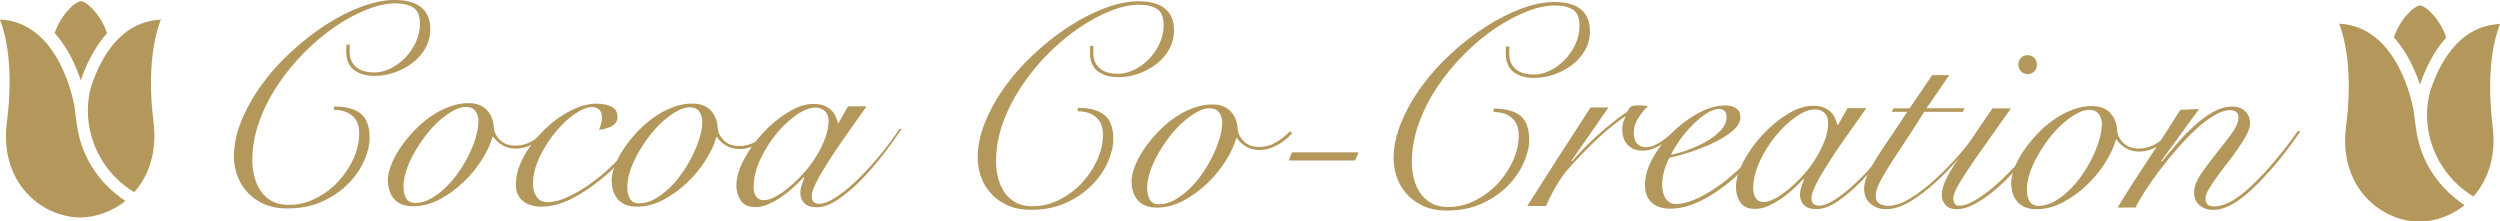
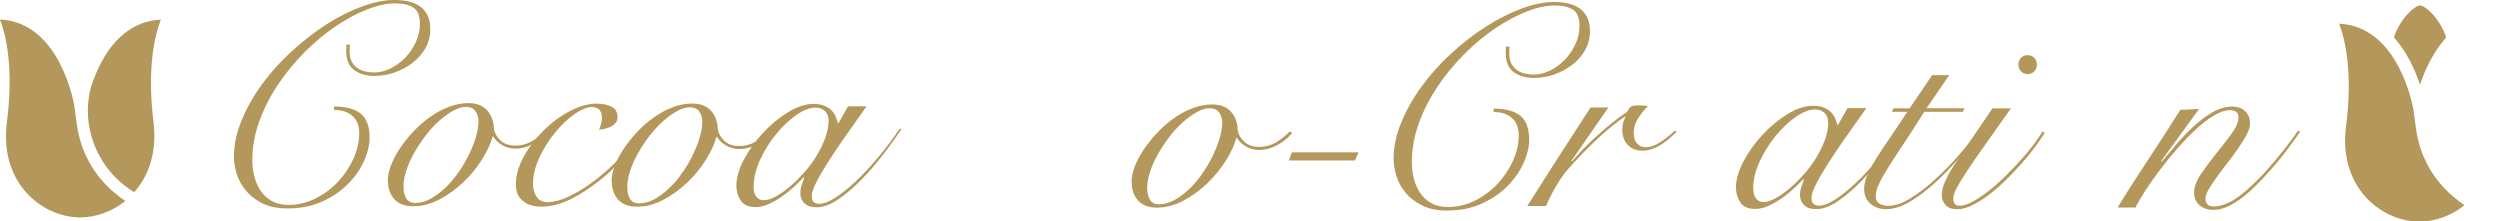
<svg xmlns="http://www.w3.org/2000/svg" width="429" height="38" viewBox="0 0 429 38" fill="none">
  <g clip-path="url(#clip0_5561_84083)">
    <path d="M60.053 7.666C60.024 7.868 59.995 8.055 59.995 8.257C59.995 8.416 59.995 8.617 59.995 8.848C59.995 9.54 60.111 10.116 60.357 10.563C60.603 11.024 60.922 11.399 61.313 11.672C61.704 11.946 62.153 12.148 62.674 12.263C63.181 12.379 63.702 12.436 64.238 12.436C65.121 12.436 66.034 12.22 66.96 11.773C67.887 11.326 68.727 10.721 69.48 9.958C70.233 9.194 70.856 8.3 71.334 7.277C71.812 6.268 72.058 5.202 72.058 4.078C72.058 2.695 71.681 1.772 70.928 1.297C70.175 0.821 69.147 0.576 67.873 0.576C66.396 0.576 64.759 0.922 62.978 1.628C61.197 2.334 59.387 3.3 57.562 4.539C55.723 5.779 53.971 7.248 52.262 8.963C50.568 10.664 49.047 12.523 47.701 14.511C46.368 16.514 45.297 18.604 44.5 20.808C43.704 22.999 43.298 25.233 43.298 27.495C43.298 28.417 43.414 29.325 43.632 30.247C43.863 31.169 44.225 31.991 44.718 32.726C45.21 33.461 45.847 34.052 46.644 34.498C47.44 34.945 48.396 35.161 49.511 35.161C51.118 35.161 52.668 34.801 54.13 34.066C55.593 33.331 56.882 32.38 57.997 31.198C59.097 30.017 59.981 28.705 60.647 27.25C61.298 25.794 61.646 24.339 61.646 22.898C61.646 21.587 61.269 20.592 60.487 19.901C59.72 19.209 58.663 18.863 57.345 18.863L57.302 18.272C59.372 18.272 60.907 18.69 61.921 19.512C62.92 20.333 63.427 21.731 63.427 23.691C63.427 24.843 63.123 26.111 62.515 27.524C61.892 28.936 61.009 30.247 59.807 31.472C58.619 32.697 57.142 33.72 55.376 34.541C53.609 35.363 51.596 35.766 49.323 35.766C47.599 35.766 46.166 35.464 44.993 34.873C43.82 34.282 42.879 33.547 42.154 32.654C41.43 31.76 40.909 30.809 40.605 29.772C40.286 28.734 40.142 27.783 40.142 26.89C40.142 24.829 40.59 22.725 41.488 20.578C42.386 18.431 43.559 16.356 45.036 14.367C46.499 12.364 48.193 10.491 50.119 8.747C52.031 7.003 54 5.476 56.027 4.179C58.055 2.882 60.082 1.873 62.109 1.11C64.137 0.375 65.99 0 67.67 0C69.755 0 71.29 0.432 72.318 1.283C73.332 2.133 73.853 3.386 73.839 5.029C73.839 6.182 73.564 7.248 73.013 8.228C72.478 9.208 71.739 10.058 70.841 10.75C69.929 11.456 68.901 12.004 67.757 12.422C66.598 12.825 65.411 13.027 64.195 13.027C62.906 13.027 61.805 12.724 60.893 12.105C59.966 11.499 59.474 10.447 59.416 8.978C59.416 8.776 59.416 8.574 59.416 8.344C59.416 8.084 59.43 7.854 59.459 7.652H60.053V7.666Z" fill="#B4975A" />
    <path d="M94.126 22.624C93.33 23.503 92.447 24.209 91.448 24.727C90.463 25.246 89.493 25.506 88.522 25.506C87.596 25.506 86.814 25.304 86.162 24.886C85.496 24.483 84.989 23.993 84.627 23.431H84.526C84.193 24.67 83.584 26.01 82.686 27.408C81.803 28.82 80.732 30.117 79.486 31.284C78.255 32.466 76.894 33.446 75.403 34.224C73.925 35.002 72.405 35.406 70.856 35.391C69.436 35.391 68.365 34.973 67.641 34.152C66.917 33.331 66.555 32.235 66.555 30.852C66.555 30.131 66.743 29.296 67.105 28.345C67.467 27.393 67.974 26.442 68.611 25.477C69.263 24.511 70.016 23.56 70.885 22.624C71.753 21.687 72.709 20.851 73.737 20.116C74.765 19.381 75.837 18.791 76.981 18.358C78.125 17.912 79.269 17.695 80.413 17.695C81.76 17.695 82.802 18.099 83.541 18.877C84.279 19.669 84.685 20.678 84.743 21.932C84.801 22.681 85.163 23.387 85.8 24.021C86.437 24.655 87.32 24.987 88.45 24.987C89.435 24.987 90.362 24.742 91.245 24.252C92.114 23.762 92.939 23.128 93.692 22.335L94.083 22.58L94.126 22.624ZM69.248 32.077C69.248 32.927 69.407 33.604 69.74 34.094C70.074 34.584 70.566 34.829 71.218 34.829C72.101 34.829 72.984 34.599 73.853 34.123C74.722 33.648 75.562 33.028 76.373 32.264C77.184 31.5 77.937 30.621 78.632 29.642C79.327 28.662 79.921 27.638 80.442 26.601C80.949 25.549 81.369 24.526 81.658 23.532C81.948 22.537 82.107 21.629 82.107 20.808C82.107 20.116 81.933 19.54 81.586 19.064C81.238 18.589 80.703 18.344 79.979 18.344C79.284 18.344 78.545 18.56 77.749 19.007C76.966 19.453 76.156 20.03 75.345 20.75C74.534 21.471 73.766 22.307 73.042 23.258C72.318 24.209 71.666 25.189 71.087 26.212C70.508 27.221 70.059 28.244 69.726 29.252C69.393 30.261 69.234 31.212 69.234 32.106L69.248 32.077Z" fill="#B4975A" />
    <path d="M110.432 22.755C109.679 23.965 108.666 25.262 107.435 26.66C106.204 28.058 104.857 29.355 103.394 30.565C101.613 32.035 99.832 33.217 98.051 34.124C96.27 35.018 94.518 35.465 92.809 35.465C91.592 35.465 90.564 35.148 89.753 34.499C88.928 33.865 88.522 32.914 88.522 31.675C88.522 30.104 88.986 28.49 89.884 26.862C90.796 25.219 91.94 23.72 93.301 22.366C94.677 21.011 96.168 19.901 97.805 19.051C99.441 18.201 100.976 17.783 102.424 17.783C103.38 17.783 104.22 17.956 104.915 18.302C105.625 18.648 105.972 19.253 105.972 20.103C105.972 20.492 105.856 20.824 105.653 21.083C105.436 21.343 105.176 21.559 104.857 21.717C104.538 21.876 104.191 22.005 103.814 22.092C103.438 22.178 103.105 22.236 102.801 22.265C102.931 21.933 103.047 21.602 103.148 21.256C103.25 20.91 103.293 20.564 103.293 20.204C103.293 18.994 102.714 18.388 101.57 18.374C100.715 18.374 99.702 18.792 98.529 19.628C97.356 20.463 96.255 21.515 95.213 22.798C94.17 24.081 93.287 25.478 92.563 27.02C91.839 28.562 91.477 30.046 91.462 31.487C91.462 32.366 91.665 33.13 92.07 33.75C92.476 34.37 93.113 34.687 93.967 34.687C95.126 34.687 96.444 34.312 97.95 33.562C99.456 32.813 100.904 31.877 102.323 30.767C103.814 29.628 105.234 28.303 106.609 26.819C107.985 25.334 109.129 23.879 110.056 22.467L110.403 22.769L110.432 22.755Z" fill="#B4975A" />
    <path d="M132.531 22.696C131.734 23.575 130.851 24.281 129.866 24.8C128.867 25.319 127.897 25.578 126.941 25.578C126.014 25.578 125.232 25.376 124.566 24.958C123.9 24.555 123.393 24.065 123.031 23.503H122.93C122.597 24.742 121.989 26.082 121.091 27.48C120.193 28.892 119.136 30.189 117.891 31.357C116.645 32.538 115.284 33.518 113.807 34.296C112.33 35.074 110.809 35.478 109.26 35.463C107.841 35.463 106.769 35.045 106.045 34.224C105.321 33.403 104.959 32.308 104.959 30.924C104.959 30.204 105.147 29.368 105.509 28.417C105.871 27.466 106.378 26.515 107.015 25.549C107.667 24.584 108.42 23.633 109.289 22.696C110.158 21.759 111.113 20.923 112.142 20.189C113.17 19.454 114.241 18.863 115.385 18.43C116.529 17.984 117.659 17.768 118.817 17.768C120.164 17.768 121.221 18.171 121.96 18.949C122.698 19.742 123.104 20.75 123.162 22.004C123.234 22.753 123.582 23.46 124.219 24.094C124.856 24.742 125.739 25.059 126.854 25.059C127.839 25.059 128.78 24.814 129.649 24.324C130.518 23.834 131.343 23.2 132.096 22.408L132.487 22.653L132.531 22.696ZM107.652 32.149C107.652 32.999 107.812 33.677 108.145 34.166C108.478 34.657 108.97 34.901 109.622 34.901C110.505 34.901 111.389 34.671 112.272 34.195C113.141 33.72 113.981 33.1 114.792 32.336C115.603 31.573 116.356 30.694 117.036 29.714C117.731 28.734 118.339 27.711 118.846 26.673C119.353 25.621 119.773 24.598 120.063 23.604C120.367 22.609 120.512 21.702 120.512 20.88C120.512 20.189 120.338 19.612 119.99 19.137C119.643 18.661 119.107 18.416 118.383 18.416C117.688 18.416 116.949 18.632 116.153 19.079C115.356 19.526 114.56 20.102 113.749 20.823C112.938 21.543 112.171 22.379 111.446 23.33C110.722 24.281 110.071 25.261 109.492 26.284C108.912 27.293 108.463 28.316 108.13 29.325C107.797 30.333 107.638 31.285 107.638 32.178L107.652 32.149Z" fill="#B4975A" />
    <path d="M145.491 18.244H148.706C147.489 19.959 146.316 21.601 145.187 23.215C144.057 24.815 143.058 26.299 142.189 27.668C141.32 29.023 140.611 30.219 140.089 31.256C139.554 32.294 139.293 33.101 139.293 33.691C139.293 34.542 139.727 34.974 140.625 34.974C141.32 34.974 142.204 34.643 143.275 33.965C144.347 33.302 145.505 32.366 146.765 31.198C148.01 30.017 149.299 28.648 150.631 27.077C151.949 25.506 153.209 23.835 154.397 22.062L154.701 22.163C153.803 23.503 152.76 24.959 151.558 26.515C150.356 28.072 149.097 29.512 147.779 30.867C146.461 32.207 145.143 33.331 143.811 34.225C142.493 35.118 141.262 35.579 140.104 35.565C139.148 35.565 138.453 35.32 138.004 34.844C137.555 34.369 137.338 33.807 137.338 33.144C137.338 32.683 137.41 32.236 137.555 31.789C137.7 31.343 137.859 30.896 138.033 30.435L137.932 30.392C137.497 30.853 136.961 31.386 136.324 31.991C135.687 32.596 134.978 33.158 134.239 33.677C133.5 34.196 132.733 34.643 131.937 35.003C131.14 35.363 130.387 35.536 129.663 35.536C128.447 35.536 127.592 35.161 127.1 34.398C126.607 33.648 126.361 32.784 126.361 31.833C126.361 30.492 126.796 29.008 127.65 27.38C128.505 25.766 129.605 24.238 130.923 22.812C132.241 21.385 133.674 20.203 135.238 19.252C136.788 18.301 138.25 17.826 139.64 17.84C140.307 17.84 140.871 17.927 141.364 18.114C141.856 18.301 142.276 18.546 142.595 18.849C142.928 19.166 143.188 19.512 143.362 19.915C143.55 20.304 143.681 20.722 143.782 21.14H143.883L145.52 18.244H145.491ZM129.301 31.991C129.301 32.74 129.46 33.331 129.764 33.735C130.083 34.153 130.517 34.354 131.082 34.354C131.647 34.354 132.299 34.153 133.066 33.749C133.819 33.346 134.615 32.798 135.441 32.106C136.266 31.415 137.077 30.622 137.888 29.729C138.699 28.835 139.423 27.87 140.046 26.861C140.669 25.852 141.175 24.815 141.581 23.763C141.972 22.711 142.175 21.716 142.189 20.765C142.189 20.016 141.972 19.44 141.552 19.051C141.117 18.662 140.596 18.46 139.973 18.46C138.989 18.46 137.888 18.878 136.657 19.728C135.441 20.578 134.282 21.659 133.196 22.999C132.11 24.325 131.184 25.795 130.445 27.394C129.706 28.994 129.33 30.536 129.33 32.02L129.301 31.991Z" fill="#B4975A" />
-     <path d="M187.674 7.897C187.645 8.099 187.616 8.287 187.616 8.488C187.616 8.647 187.616 8.849 187.616 9.079C187.616 9.771 187.732 10.347 187.978 10.794C188.224 11.255 188.543 11.63 188.934 11.904C189.325 12.177 189.774 12.379 190.295 12.494C190.802 12.61 191.323 12.667 191.859 12.667C192.742 12.667 193.655 12.451 194.582 12.004C195.508 11.558 196.348 10.953 197.101 10.189C197.854 9.425 198.477 8.532 198.955 7.508C199.433 6.5 199.679 5.433 199.679 4.309C199.679 2.926 199.302 2.004 198.549 1.528C197.796 1.053 196.768 0.808 195.494 0.808C194.017 0.808 192.38 1.153 190.599 1.86C188.818 2.566 187.008 3.531 185.183 4.77C183.344 6.01 181.592 7.48 179.883 9.194C178.189 10.895 176.669 12.754 175.322 14.742C173.99 16.745 172.918 18.835 172.121 21.04C171.325 23.23 170.92 25.464 170.92 27.726C170.92 28.648 171.035 29.556 171.253 30.479C171.484 31.401 171.846 32.222 172.339 32.957C172.831 33.692 173.468 34.283 174.265 34.73C175.061 35.176 176.017 35.392 177.132 35.392C178.754 35.392 180.289 35.032 181.751 34.297C183.214 33.562 184.503 32.611 185.618 31.43C186.718 30.248 187.602 28.937 188.268 27.481C188.934 26.026 189.267 24.57 189.267 23.129C189.267 21.818 188.89 20.823 188.109 20.132C187.341 19.44 186.284 19.094 184.966 19.094L184.923 18.503C186.993 18.503 188.528 18.921 189.542 19.743C190.541 20.564 191.048 21.962 191.048 23.922C191.048 25.075 190.744 26.343 190.136 27.755C189.513 29.167 188.63 30.479 187.428 31.703C186.24 32.928 184.763 33.951 182.997 34.773C181.23 35.594 179.217 35.998 176.944 35.998C175.22 35.998 173.787 35.695 172.614 35.104C171.441 34.513 170.5 33.778 169.776 32.885C169.052 31.991 168.53 31.041 168.226 30.003C167.908 28.965 167.763 28.014 167.763 27.121C167.763 25.06 168.212 22.942 169.109 20.809C170.007 18.662 171.18 16.587 172.657 14.598C174.12 12.595 175.814 10.722 177.74 8.978C179.652 7.235 181.621 5.707 183.648 4.41C185.676 3.113 187.703 2.105 189.73 1.341C191.758 0.591 193.611 0.217 195.291 0.217C197.376 0.217 198.911 0.649 199.94 1.499C200.968 2.35 201.474 3.603 201.46 5.246C201.46 6.399 201.185 7.465 200.635 8.445C200.084 9.425 199.36 10.275 198.462 10.967C197.55 11.673 196.522 12.221 195.378 12.639C194.22 13.042 193.032 13.244 191.816 13.244C190.527 13.244 189.426 12.941 188.514 12.322C187.587 11.716 187.095 10.664 187.037 9.194C187.037 8.993 187.037 8.791 187.037 8.56C187.037 8.301 187.051 8.07 187.08 7.869H187.674V7.897Z" fill="#B4975A" />
    <path d="M221.748 22.854C220.951 23.733 220.068 24.439 219.083 24.958C218.084 25.477 217.114 25.736 216.158 25.736C215.231 25.736 214.449 25.534 213.783 25.116C213.117 24.713 212.61 24.223 212.248 23.661H212.147C211.814 24.9 211.205 26.241 210.308 27.638C209.41 29.05 208.353 30.348 207.107 31.515C205.862 32.696 204.501 33.676 203.024 34.454C201.532 35.233 200.026 35.636 198.477 35.622C197.058 35.622 195.986 35.204 195.262 34.382C194.538 33.561 194.176 32.466 194.176 31.082C194.176 30.362 194.364 29.526 194.726 28.575C195.088 27.624 195.595 26.673 196.232 25.707C196.884 24.742 197.637 23.791 198.506 22.854C199.374 21.917 200.33 21.082 201.358 20.347C202.387 19.612 203.458 19.021 204.602 18.589C205.746 18.142 206.876 17.926 208.034 17.926C209.381 17.926 210.438 18.329 211.176 19.107C211.915 19.9 212.32 20.909 212.378 22.162C212.451 22.912 212.798 23.618 213.436 24.252C214.073 24.886 214.956 25.217 216.071 25.217C217.056 25.217 217.997 24.972 218.866 24.483C219.735 23.992 220.56 23.358 221.313 22.566L221.704 22.811L221.748 22.854ZM196.869 32.307C196.869 33.157 197.029 33.835 197.362 34.325C197.695 34.815 198.187 35.06 198.839 35.06C199.722 35.06 200.605 34.829 201.489 34.353C202.358 33.878 203.197 33.258 204.008 32.495C204.819 31.731 205.572 30.852 206.253 29.872C206.948 28.892 207.556 27.869 208.063 26.831C208.57 25.779 208.975 24.756 209.279 23.762C209.584 22.768 209.728 21.86 209.728 21.038C209.728 20.347 209.555 19.77 209.207 19.295C208.86 18.819 208.324 18.574 207.6 18.574C206.905 18.574 206.166 18.79 205.37 19.237C204.573 19.684 203.777 20.26 202.966 20.981C202.155 21.701 201.387 22.537 200.663 23.488C199.939 24.439 199.288 25.419 198.708 26.442C198.129 27.451 197.68 28.474 197.347 29.483C197.014 30.492 196.855 31.443 196.84 32.336L196.869 32.307Z" fill="#B4975A" />
    <path d="M233.116 26.169L232.522 27.538H221.154L221.705 26.141H233.116V26.169Z" fill="#B4975A" />
    <path d="M259.037 8.026C259.008 8.228 258.993 8.415 258.993 8.617C258.993 8.776 258.993 8.977 258.993 9.208C258.993 9.9 259.109 10.476 259.355 10.923C259.601 11.384 259.92 11.759 260.311 12.033C260.702 12.306 261.151 12.508 261.672 12.623C262.179 12.739 262.7 12.796 263.222 12.796C264.105 12.796 265.017 12.58 265.944 12.133C266.871 11.687 267.711 11.081 268.464 10.318C269.217 9.554 269.839 8.66 270.317 7.637C270.795 6.629 271.041 5.562 271.041 4.438C271.041 3.055 270.665 2.133 269.912 1.657C269.159 1.181 268.131 0.937 266.842 0.937C265.365 0.937 263.728 1.282 261.947 1.988C260.166 2.695 258.356 3.66 256.531 4.899C254.707 6.139 252.94 7.609 251.231 9.323C249.523 11.024 248.017 12.883 246.67 14.871C245.338 16.874 244.266 18.964 243.469 21.169C242.673 23.359 242.282 25.593 242.268 27.855C242.268 28.777 242.383 29.685 242.601 30.607C242.832 31.53 243.194 32.351 243.687 33.086C244.179 33.821 244.816 34.412 245.613 34.858C246.395 35.305 247.35 35.521 248.48 35.521C250.087 35.521 251.637 35.161 253.099 34.426C254.562 33.691 255.851 32.74 256.966 31.558C258.066 30.377 258.95 29.066 259.616 27.61C260.282 26.155 260.615 24.699 260.615 23.258C260.615 21.947 260.238 20.953 259.457 20.261C258.689 19.569 257.632 19.223 256.329 19.223L256.285 18.632C258.356 18.632 259.905 19.05 260.905 19.872C261.904 20.693 262.411 22.091 262.411 24.051C262.411 25.203 262.107 26.472 261.484 27.884C260.876 29.296 259.963 30.607 258.79 31.832C257.603 33.057 256.126 34.08 254.359 34.902C252.593 35.723 250.58 36.127 248.306 36.127C246.597 36.127 245.149 35.824 243.991 35.233C242.818 34.642 241.877 33.907 241.153 33.014C240.428 32.12 239.907 31.169 239.603 30.132C239.299 29.094 239.14 28.143 239.14 27.25C239.14 25.189 239.589 23.071 240.486 20.938C241.384 18.791 242.557 16.716 244.034 14.727C245.497 12.724 247.191 10.851 249.103 9.107C251.014 7.364 252.983 5.836 255.025 4.539C257.053 3.242 259.08 2.233 261.107 1.47C263.135 0.72 264.988 0.346 266.668 0.346C268.739 0.346 270.288 0.778 271.316 1.628C272.33 2.478 272.837 3.732 272.837 5.375C272.837 6.528 272.562 7.594 272.012 8.574C271.461 9.554 270.737 10.404 269.825 11.096C268.927 11.802 267.884 12.35 266.74 12.767C265.582 13.171 264.395 13.373 263.178 13.373C261.889 13.373 260.789 13.07 259.862 12.45C258.95 11.845 258.457 10.793 258.385 9.323C258.385 9.122 258.385 8.92 258.385 8.689C258.385 8.43 258.399 8.199 258.443 7.998H259.037V8.026Z" fill="#B4975A" />
    <path d="M275.979 18.475L269.68 27.568L269.781 27.669C270.244 27.107 270.824 26.473 271.533 25.723C272.243 24.988 273.025 24.239 273.865 23.461C274.705 22.697 275.588 21.933 276.515 21.184C277.442 20.435 278.339 19.758 279.237 19.167C279.396 18.835 279.585 18.576 279.773 18.374C279.976 18.172 280.367 18.086 280.96 18.086C281.322 18.086 281.641 18.086 281.916 18.115C282.191 18.129 282.481 18.158 282.785 18.187C282.22 18.749 281.684 19.426 281.149 20.219C280.613 21.026 280.352 21.89 280.352 22.841C280.352 23.591 280.54 24.181 280.917 24.614C281.293 25.046 281.757 25.262 282.322 25.262C282.814 25.262 283.306 25.161 283.784 24.974C284.262 24.772 284.711 24.527 285.145 24.239C285.565 23.951 285.985 23.634 286.376 23.302C286.767 22.971 287.115 22.683 287.419 22.423L287.709 22.625C287.375 22.957 286.999 23.302 286.579 23.677C286.145 24.052 285.681 24.412 285.189 24.729C284.697 25.061 284.161 25.32 283.596 25.536C283.031 25.752 282.466 25.853 281.873 25.853C280.816 25.853 279.976 25.536 279.339 24.888C278.701 24.254 278.383 23.36 278.383 22.207C278.383 21.415 278.571 20.723 278.933 20.089L278.832 19.988C277.485 20.91 275.993 22.106 274.372 23.591C272.75 25.075 271.041 26.833 269.216 28.865C268.55 29.585 267.87 30.536 267.16 31.718C266.45 32.9 265.828 34.11 265.292 35.349H262.077C263.858 32.525 265.654 29.73 267.435 26.948C269.216 24.167 271.055 21.328 272.938 18.446H275.95L275.979 18.475Z" fill="#B4975A" />
-     <path d="M304.289 22.709C303.797 23.53 303.174 24.424 302.436 25.404C301.697 26.384 300.857 27.363 299.902 28.329C298.96 29.294 297.961 30.231 296.89 31.125C295.818 32.018 294.703 32.825 293.545 33.531C292.386 34.237 291.228 34.785 290.055 35.203C288.882 35.606 287.738 35.808 286.623 35.808C285.232 35.808 284.175 35.448 283.408 34.742C282.655 34.035 282.278 33.027 282.278 31.715C282.278 30.274 282.713 28.761 283.596 27.162C284.479 25.577 285.58 24.107 286.941 22.767C288.288 21.426 289.779 20.317 291.401 19.423C293.023 18.544 294.558 18.098 296.05 18.098C296.875 18.098 297.512 18.271 297.976 18.616C298.439 18.962 298.671 19.467 298.656 20.115C298.656 20.908 298.222 21.657 297.368 22.406C296.513 23.141 295.456 23.819 294.225 24.409C292.994 25.015 291.662 25.548 290.243 26.023C288.824 26.499 287.564 26.845 286.478 27.075C286.116 27.724 285.812 28.473 285.58 29.28C285.348 30.101 285.232 30.923 285.232 31.744C285.232 32.133 285.276 32.522 285.348 32.897C285.435 33.272 285.566 33.618 285.739 33.935C285.913 34.252 286.159 34.497 286.478 34.698C286.782 34.9 287.173 35.001 287.636 35.001C288.722 35.001 289.997 34.655 291.474 33.949C292.936 33.243 294.428 32.306 295.948 31.125C297.469 29.943 298.917 28.603 300.307 27.104C301.697 25.605 302.885 24.049 303.87 22.435L304.261 22.68L304.289 22.709ZM296.281 20.086C296.281 19.625 296.166 19.279 295.919 19.049C295.673 18.818 295.369 18.703 295.007 18.703C294.312 18.703 293.559 18.977 292.763 19.51C291.952 20.043 291.155 20.72 290.359 21.527C289.562 22.334 288.853 23.184 288.201 24.107C287.564 25.029 287.072 25.836 286.738 26.556C287.463 26.427 288.375 26.182 289.461 25.793C290.547 25.418 291.59 24.957 292.603 24.395C293.602 23.833 294.471 23.199 295.195 22.464C295.919 21.729 296.281 20.936 296.281 20.086Z" fill="#B4975A" />
    <path d="M317.048 18.56H320.263C319.032 20.275 317.873 21.918 316.744 23.532C315.614 25.131 314.615 26.615 313.746 27.984C312.877 29.339 312.168 30.535 311.647 31.573C311.111 32.61 310.85 33.417 310.85 34.008C310.85 34.858 311.299 35.29 312.182 35.29C312.877 35.29 313.761 34.959 314.832 34.282C315.904 33.619 317.063 32.682 318.322 31.515C319.582 30.333 320.871 28.964 322.189 27.394C323.507 25.823 324.766 24.151 325.954 22.379L326.243 22.48C325.36 23.82 324.303 25.275 323.101 26.832C321.899 28.388 320.625 29.829 319.307 31.183C317.989 32.524 316.672 33.648 315.354 34.541C314.036 35.434 312.791 35.896 311.647 35.881C310.691 35.881 309.996 35.636 309.547 35.161C309.098 34.685 308.881 34.123 308.881 33.46C308.881 32.999 308.953 32.553 309.098 32.106C309.243 31.659 309.402 31.212 309.576 30.751L309.474 30.708C309.055 31.169 308.504 31.702 307.867 32.307C307.215 32.913 306.535 33.475 305.782 33.993C305.043 34.512 304.276 34.959 303.479 35.319C302.697 35.679 301.93 35.852 301.206 35.852C299.989 35.852 299.121 35.478 298.628 34.714C298.136 33.965 297.89 33.1 297.89 32.149C297.89 30.809 298.324 29.325 299.178 27.696C300.033 26.082 301.133 24.555 302.451 23.128C303.769 21.701 305.203 20.52 306.752 19.569C308.301 18.618 309.764 18.142 311.154 18.157C311.806 18.157 312.385 18.243 312.877 18.43C313.37 18.618 313.775 18.863 314.108 19.165C314.441 19.482 314.688 19.828 314.876 20.232C315.05 20.621 315.194 21.039 315.296 21.456H315.397L317.034 18.56H317.048ZM300.858 32.307C300.858 33.057 301.018 33.648 301.322 34.051C301.626 34.469 302.06 34.671 302.625 34.671C303.19 34.671 303.841 34.469 304.609 34.066C305.362 33.662 306.158 33.114 306.984 32.423C307.809 31.731 308.62 30.939 309.431 30.045C310.242 29.152 310.966 28.186 311.589 27.177C312.211 26.169 312.733 25.131 313.124 24.079C313.515 23.027 313.717 22.033 313.717 21.082C313.717 20.332 313.5 19.756 313.08 19.367C312.66 18.978 312.124 18.776 311.502 18.776C310.517 18.776 309.402 19.194 308.186 20.044C306.955 20.895 305.811 21.975 304.71 23.316C303.624 24.641 302.697 26.111 301.959 27.711C301.22 29.31 300.844 30.852 300.844 32.336L300.858 32.307Z" fill="#B4975A" />
    <path d="M334.498 12.883L330.588 18.575H337.119L336.814 19.18H330.197C328.879 21.298 327.691 23.143 326.649 24.699C325.606 26.256 324.737 27.596 324.028 28.734C323.318 29.858 322.782 30.809 322.42 31.587C322.058 32.351 321.87 33.043 321.87 33.634C321.87 34.253 322.087 34.686 322.507 34.945C322.927 35.19 323.434 35.32 323.984 35.32C325.172 35.32 326.475 34.873 327.909 33.98C329.342 33.086 330.776 31.977 332.195 30.665C333.614 29.354 334.975 27.97 336.25 26.486C337.539 25.016 338.625 23.691 339.522 22.509L339.827 22.711C338.697 24.123 337.481 25.607 336.134 27.149C334.802 28.705 333.426 30.132 331.992 31.415C330.573 32.711 329.14 33.778 327.72 34.628C326.287 35.478 324.926 35.896 323.637 35.896C322.609 35.896 321.74 35.579 320.987 34.959C320.248 34.34 319.872 33.461 319.886 32.351C319.886 31.602 320.103 30.752 320.538 29.815C320.972 28.878 321.522 27.869 322.218 26.789C322.913 25.708 323.695 24.526 324.578 23.258C325.447 21.976 326.359 20.621 327.286 19.18H324.621L324.926 18.589H327.691L331.558 12.897H334.526L334.498 12.883Z" fill="#B4975A" />
    <path d="M345.068 18.605C343.243 21.199 341.708 23.375 340.449 25.133C339.189 26.905 338.175 28.375 337.407 29.557C336.626 30.738 336.075 31.675 335.713 32.352C335.366 33.044 335.192 33.592 335.192 34.024C335.192 34.874 335.539 35.306 336.22 35.306C336.886 35.306 337.654 35.076 338.523 34.6C339.391 34.125 340.304 33.52 341.274 32.756C342.23 32.007 343.185 31.156 344.141 30.205C345.097 29.254 345.995 28.317 346.835 27.381C347.675 26.444 348.413 25.551 349.065 24.686C349.716 23.821 350.18 23.101 350.484 22.553L350.875 22.798C350.484 23.447 349.934 24.239 349.267 25.162C348.587 26.084 347.819 27.02 346.965 27.986C346.111 28.951 345.198 29.903 344.243 30.854C343.287 31.805 342.317 32.655 341.317 33.404C340.333 34.154 339.362 34.759 338.421 35.22C337.48 35.681 336.611 35.912 335.815 35.897C334.931 35.897 334.265 35.652 333.845 35.162C333.425 34.672 333.208 34.125 333.208 33.534C333.208 32.842 333.367 32.122 333.686 31.344C334.004 30.58 334.497 29.629 335.206 28.519C335.901 27.41 336.799 26.055 337.9 24.47C339 22.885 340.333 20.925 341.897 18.605H345.068ZM347.95 9.469C348.413 9.469 348.79 9.627 349.079 9.944C349.383 10.261 349.528 10.636 349.528 11.097C349.528 11.558 349.383 11.947 349.079 12.25C348.79 12.567 348.399 12.711 347.935 12.711C347.472 12.711 347.095 12.553 346.806 12.236C346.502 11.918 346.357 11.544 346.357 11.083C346.357 10.622 346.502 10.232 346.806 9.93C347.095 9.613 347.486 9.469 347.935 9.469H347.95Z" fill="#B4975A" />
-     <path d="M372.698 23.128C371.901 24.007 371.018 24.713 370.019 25.232C369.034 25.75 368.064 26.01 367.094 26.01C366.167 26.01 365.385 25.808 364.733 25.39C364.067 24.986 363.56 24.497 363.198 23.934H363.097C362.764 25.174 362.156 26.514 361.258 27.912C360.374 29.324 359.303 30.621 358.058 31.788C356.827 32.97 355.465 33.95 353.974 34.728C352.497 35.506 350.976 35.91 349.427 35.895C348.008 35.895 346.936 35.477 346.212 34.656C345.488 33.834 345.126 32.739 345.126 31.356C345.126 30.635 345.314 29.799 345.676 28.848C346.038 27.897 346.545 26.946 347.182 25.981C347.834 25.015 348.587 24.064 349.456 23.128C350.325 22.191 351.28 21.355 352.309 20.62C353.337 19.885 354.408 19.294 355.552 18.862C356.696 18.415 357.84 18.199 358.984 18.199C360.331 18.199 361.374 18.603 362.112 19.381C362.851 20.173 363.256 21.182 363.314 22.436C363.372 23.185 363.734 23.891 364.371 24.525C365.008 25.159 365.892 25.491 367.021 25.491C368.006 25.491 368.933 25.246 369.816 24.756C370.685 24.266 371.51 23.632 372.263 22.839L372.654 23.084L372.698 23.128ZM347.819 32.581C347.819 33.431 347.979 34.108 348.312 34.598C348.645 35.088 349.137 35.333 349.789 35.333C350.672 35.333 351.556 35.102 352.424 34.627C353.293 34.151 354.133 33.532 354.944 32.768C355.755 32.004 356.508 31.125 357.203 30.145C357.898 29.166 358.492 28.142 359.013 27.105C359.52 26.053 359.94 25.03 360.23 24.035C360.519 23.041 360.679 22.133 360.679 21.312C360.679 20.62 360.505 20.044 360.157 19.568C359.81 19.093 359.274 18.848 358.55 18.848C357.855 18.848 357.116 19.064 356.32 19.511C355.538 19.957 354.727 20.534 353.916 21.254C353.105 21.975 352.338 22.811 351.613 23.762C350.889 24.713 350.238 25.693 349.659 26.716C349.079 27.724 348.63 28.748 348.297 29.756C347.964 30.765 347.805 31.716 347.805 32.609L347.819 32.581Z" fill="#B4975A" />
    <path d="M377.39 18.662L370.844 27.654L370.946 27.755C371.641 26.933 372.452 25.982 373.364 24.887C374.291 23.792 375.276 22.754 376.333 21.774C377.39 20.794 378.476 19.973 379.62 19.296C380.764 18.633 381.893 18.287 383.008 18.287C383.993 18.287 384.761 18.561 385.296 19.108C385.847 19.656 386.107 20.348 386.107 21.198C386.107 21.717 385.919 22.351 385.543 23.071C385.152 23.792 384.688 24.57 384.124 25.377C383.559 26.198 382.951 27.034 382.284 27.884C381.618 28.735 381.01 29.542 380.445 30.32C379.881 31.084 379.417 31.79 379.041 32.438C378.664 33.072 378.461 33.605 378.461 34.038C378.461 34.96 378.925 35.421 379.837 35.421C380.894 35.421 382.009 35.075 383.197 34.369C384.384 33.663 385.803 32.481 387.454 30.81C388.106 30.161 388.786 29.441 389.467 28.648C390.148 27.856 390.799 27.092 391.422 26.314C392.045 25.55 392.624 24.815 393.131 24.123C393.638 23.432 394.043 22.87 394.347 22.409L394.695 22.61C394.029 23.59 393.189 24.757 392.146 26.126C391.103 27.481 389.974 28.821 388.757 30.132C388.033 30.925 387.295 31.674 386.527 32.395C385.774 33.115 385.007 33.749 384.254 34.283C383.501 34.816 382.748 35.248 382.009 35.551C381.271 35.868 380.532 36.012 379.808 36.012C378.852 36.012 378.056 35.752 377.448 35.219C376.825 34.7 376.507 33.965 376.507 33.058C376.507 32.078 376.912 30.997 377.694 29.844C378.49 28.677 379.359 27.51 380.315 26.328C381.271 25.146 382.154 24.022 382.936 22.942C383.733 21.861 384.124 20.91 384.124 20.088C384.124 19.699 383.993 19.397 383.733 19.209C383.472 19.008 383.124 18.907 382.69 18.907C381.864 18.907 380.938 19.209 379.924 19.815C378.896 20.42 377.853 21.227 376.782 22.221C375.71 23.215 374.638 24.339 373.567 25.564C372.495 26.789 371.496 28.014 370.569 29.253C369.643 30.478 368.817 31.66 368.093 32.784C367.369 33.908 366.819 34.859 366.457 35.608H363.387C364.256 34.167 365.168 32.697 366.138 31.199C367.108 29.715 368.079 28.23 369.034 26.775C369.99 25.319 370.917 23.907 371.786 22.553C372.655 21.198 373.451 19.959 374.146 18.849L377.361 18.705L377.39 18.662Z" fill="#B4975A" />
    <path d="M20.462 33.721C19.897 33.303 19.347 32.842 18.84 32.366C17.609 31.213 16.537 29.887 15.668 28.461C14.785 26.991 14.104 25.42 13.67 23.778C13.351 22.61 13.192 21.414 13.047 20.377L12.975 19.771C12.903 19.238 12.845 18.705 12.758 18.186C12.729 18.042 10.426 3.834 0 3.344C0.985 5.909 2.404 11.543 1.173 21.068C0.579 25.68 1.738 29.916 4.446 32.971C6.835 35.681 10.31 37.294 13.742 37.309C16.479 37.309 19.26 36.286 21.519 34.484C21.417 34.427 21.345 34.384 21.345 34.369C21.055 34.182 20.766 33.966 20.476 33.764L20.462 33.721Z" fill="#B4975A" />
    <path d="M17.566 10.36C16.784 11.772 16.118 13.343 15.582 15.029C15.249 16.34 15.075 17.666 15.075 18.949C15.075 24.669 18.102 30.016 23.04 32.984C23.04 32.984 23.04 32.984 23.04 32.97C25.748 29.929 26.921 25.707 26.356 21.081C25.169 11.556 26.602 5.922 27.601 3.371C27.094 3.4 26.602 3.443 26.11 3.544C22.62 4.164 19.738 6.469 17.566 10.374V10.36Z" fill="#B4975A" />
-     <path d="M13.888 13.747C14.698 11.34 16.103 8.213 18.362 5.706C18.362 5.706 17.667 3.112 15.35 1.023C15.35 1.023 14.423 0.201 13.888 0.201C13.352 0.201 12.425 1.008 12.425 1.008C10.108 3.083 9.398 5.677 9.398 5.677C11.658 8.199 13.048 11.326 13.844 13.732V13.79C13.844 13.79 13.844 13.776 13.844 13.761C13.844 13.761 13.844 13.776 13.844 13.79V13.732L13.888 13.747Z" fill="#B4975A" />
    <path d="M421.861 34.441C421.296 34.023 420.746 33.562 420.239 33.087C419.008 31.934 417.937 30.608 417.068 29.182C416.185 27.712 415.504 26.141 415.069 24.498C414.751 23.331 414.592 22.135 414.447 21.097L414.374 20.492C414.302 19.959 414.244 19.426 414.157 18.907C414.128 18.763 411.826 4.554 401.399 4.064C402.384 6.629 403.803 12.264 402.572 21.789C401.979 26.4 403.137 30.637 405.845 33.692C408.234 36.401 411.71 38.015 415.142 38.03C417.879 38.03 420.659 37.006 422.918 35.205C422.817 35.148 422.744 35.104 422.744 35.09C422.455 34.903 422.165 34.686 421.876 34.485L421.861 34.441Z" fill="#B4975A" />
-     <path d="M418.965 11.096C418.183 12.509 417.517 14.079 416.981 15.765C416.648 17.077 416.475 18.402 416.475 19.685C416.475 25.406 419.501 30.752 424.439 33.721C424.439 33.721 424.439 33.721 424.439 33.706C427.147 30.666 428.32 26.443 427.755 21.818C426.568 12.293 428.001 6.658 429.001 4.107C428.494 4.136 428.001 4.179 427.509 4.28C424.019 4.9 421.137 7.206 418.965 11.111V11.096Z" fill="#B4975A" />
    <path d="M415.287 14.483C416.098 12.077 417.503 8.95 419.762 6.442C419.762 6.442 419.067 3.848 416.75 1.759C416.75 1.759 415.823 0.938 415.287 0.938C414.751 0.938 413.824 1.744 413.824 1.744C411.507 3.82 410.798 6.413 410.798 6.413C413.057 8.935 414.447 12.062 415.244 14.469V14.526C415.244 14.526 415.244 14.512 415.244 14.498C415.244 14.498 415.244 14.512 415.244 14.526V14.469L415.287 14.483Z" fill="#B4975A" />
  </g>
  <defs>
    <clipPath id="clip0_5561_84083">
      <rect width="429" height="38" fill="white" />
    </clipPath>
  </defs>
</svg>